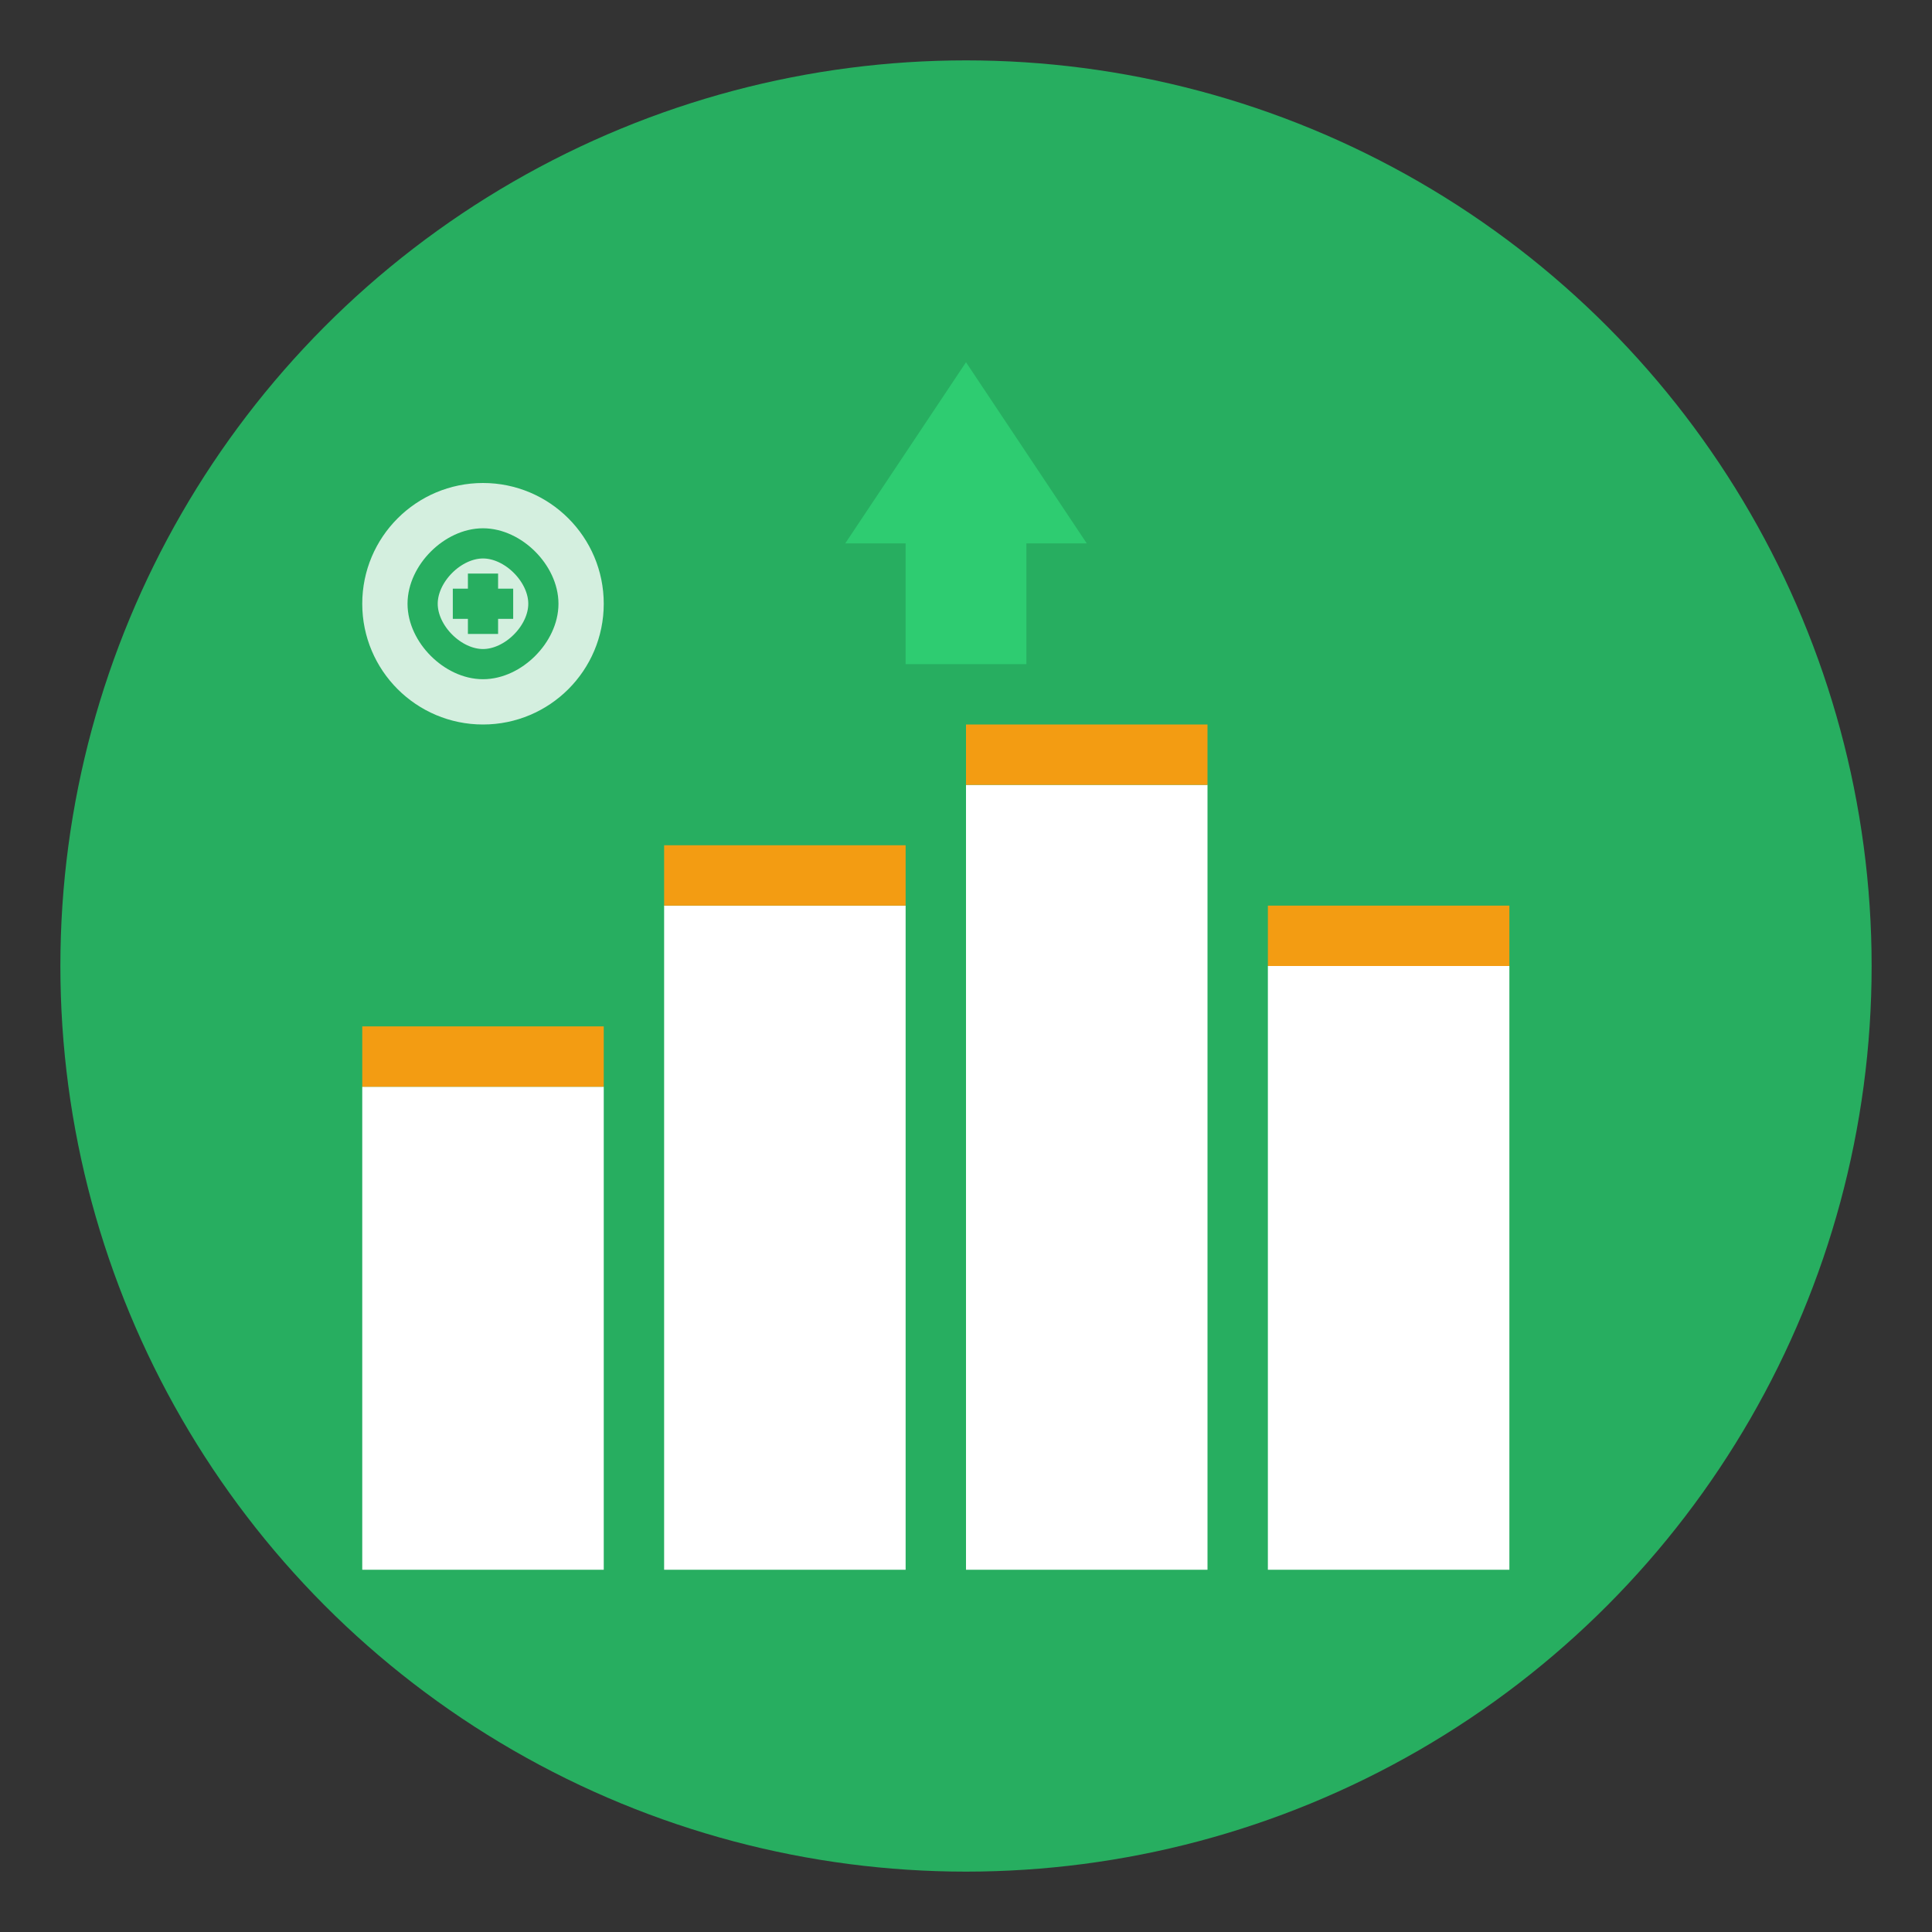
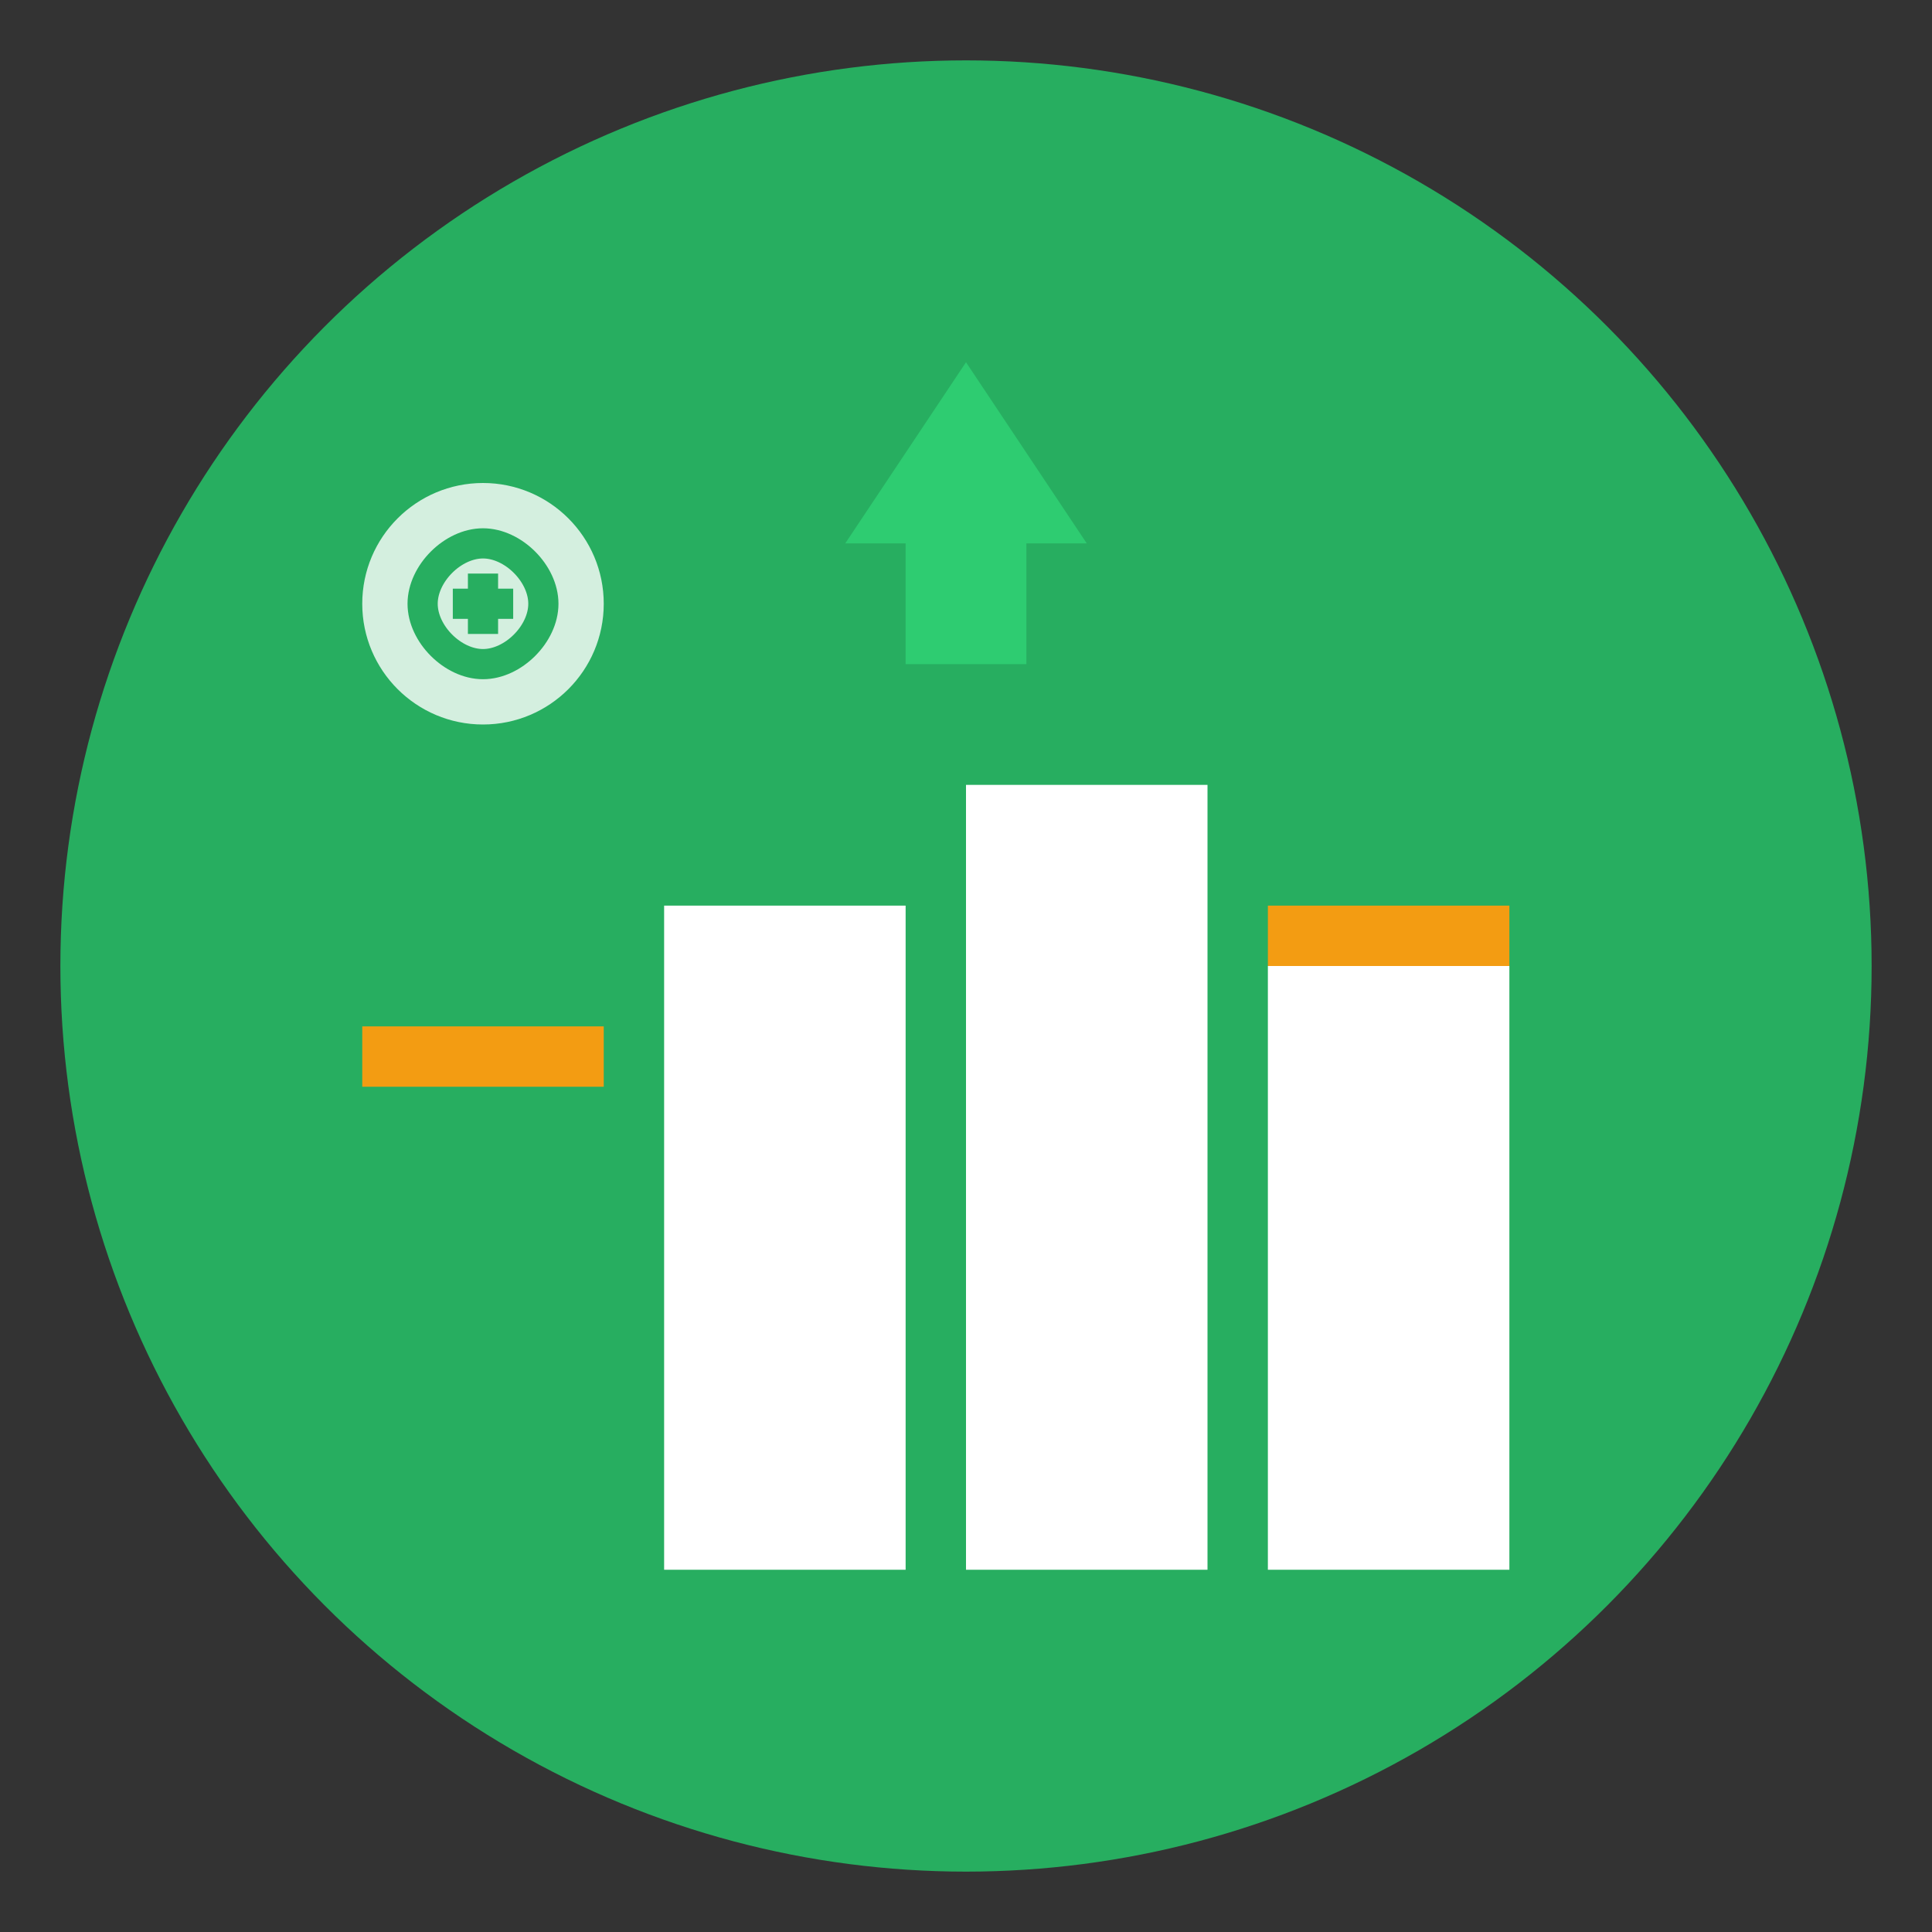
<svg xmlns="http://www.w3.org/2000/svg" width="32" height="32" viewBox="0 0 32 32" fill="none">
  <rect x="0" y="0" width="32" height="32" fill="#333333" stroke="none" />
  <circle cx="16" cy="16" r="15" fill="#27ae60" />
-   <rect x="6" y="18" width="4" height="8" fill="white" />
  <rect x="11" y="15" width="4" height="11" fill="white" />
  <rect x="16" y="13" width="4" height="13" fill="white" />
  <rect x="21" y="16" width="4" height="10" fill="white" />
  <rect x="6" y="17" width="4" height="1" fill="#f39c12" />
-   <rect x="11" y="14" width="4" height="1" fill="#f39c12" />
-   <rect x="16" y="12" width="4" height="1" fill="#f39c12" />
  <rect x="21" y="15" width="4" height="1" fill="#f39c12" />
  <path d="M16 6 L18 9 L17 9 L17 11 L15 11 L15 9 L14 9 Z" fill="#2ecc71" />
  <circle cx="8" cy="10" r="2" fill="white" opacity="0.8" />
  <path d="M7 10 C7 9.5 7.5 9 8 9 C8.5 9 9 9.5 9 10 C9 10.5 8.5 11 8 11 C7.5 11 7 10.5 7 10 Z M8 9.5 L8 10.5 M7.5 10 L8.5 10" stroke="#27ae60" stroke-width="0.5" />
</svg>